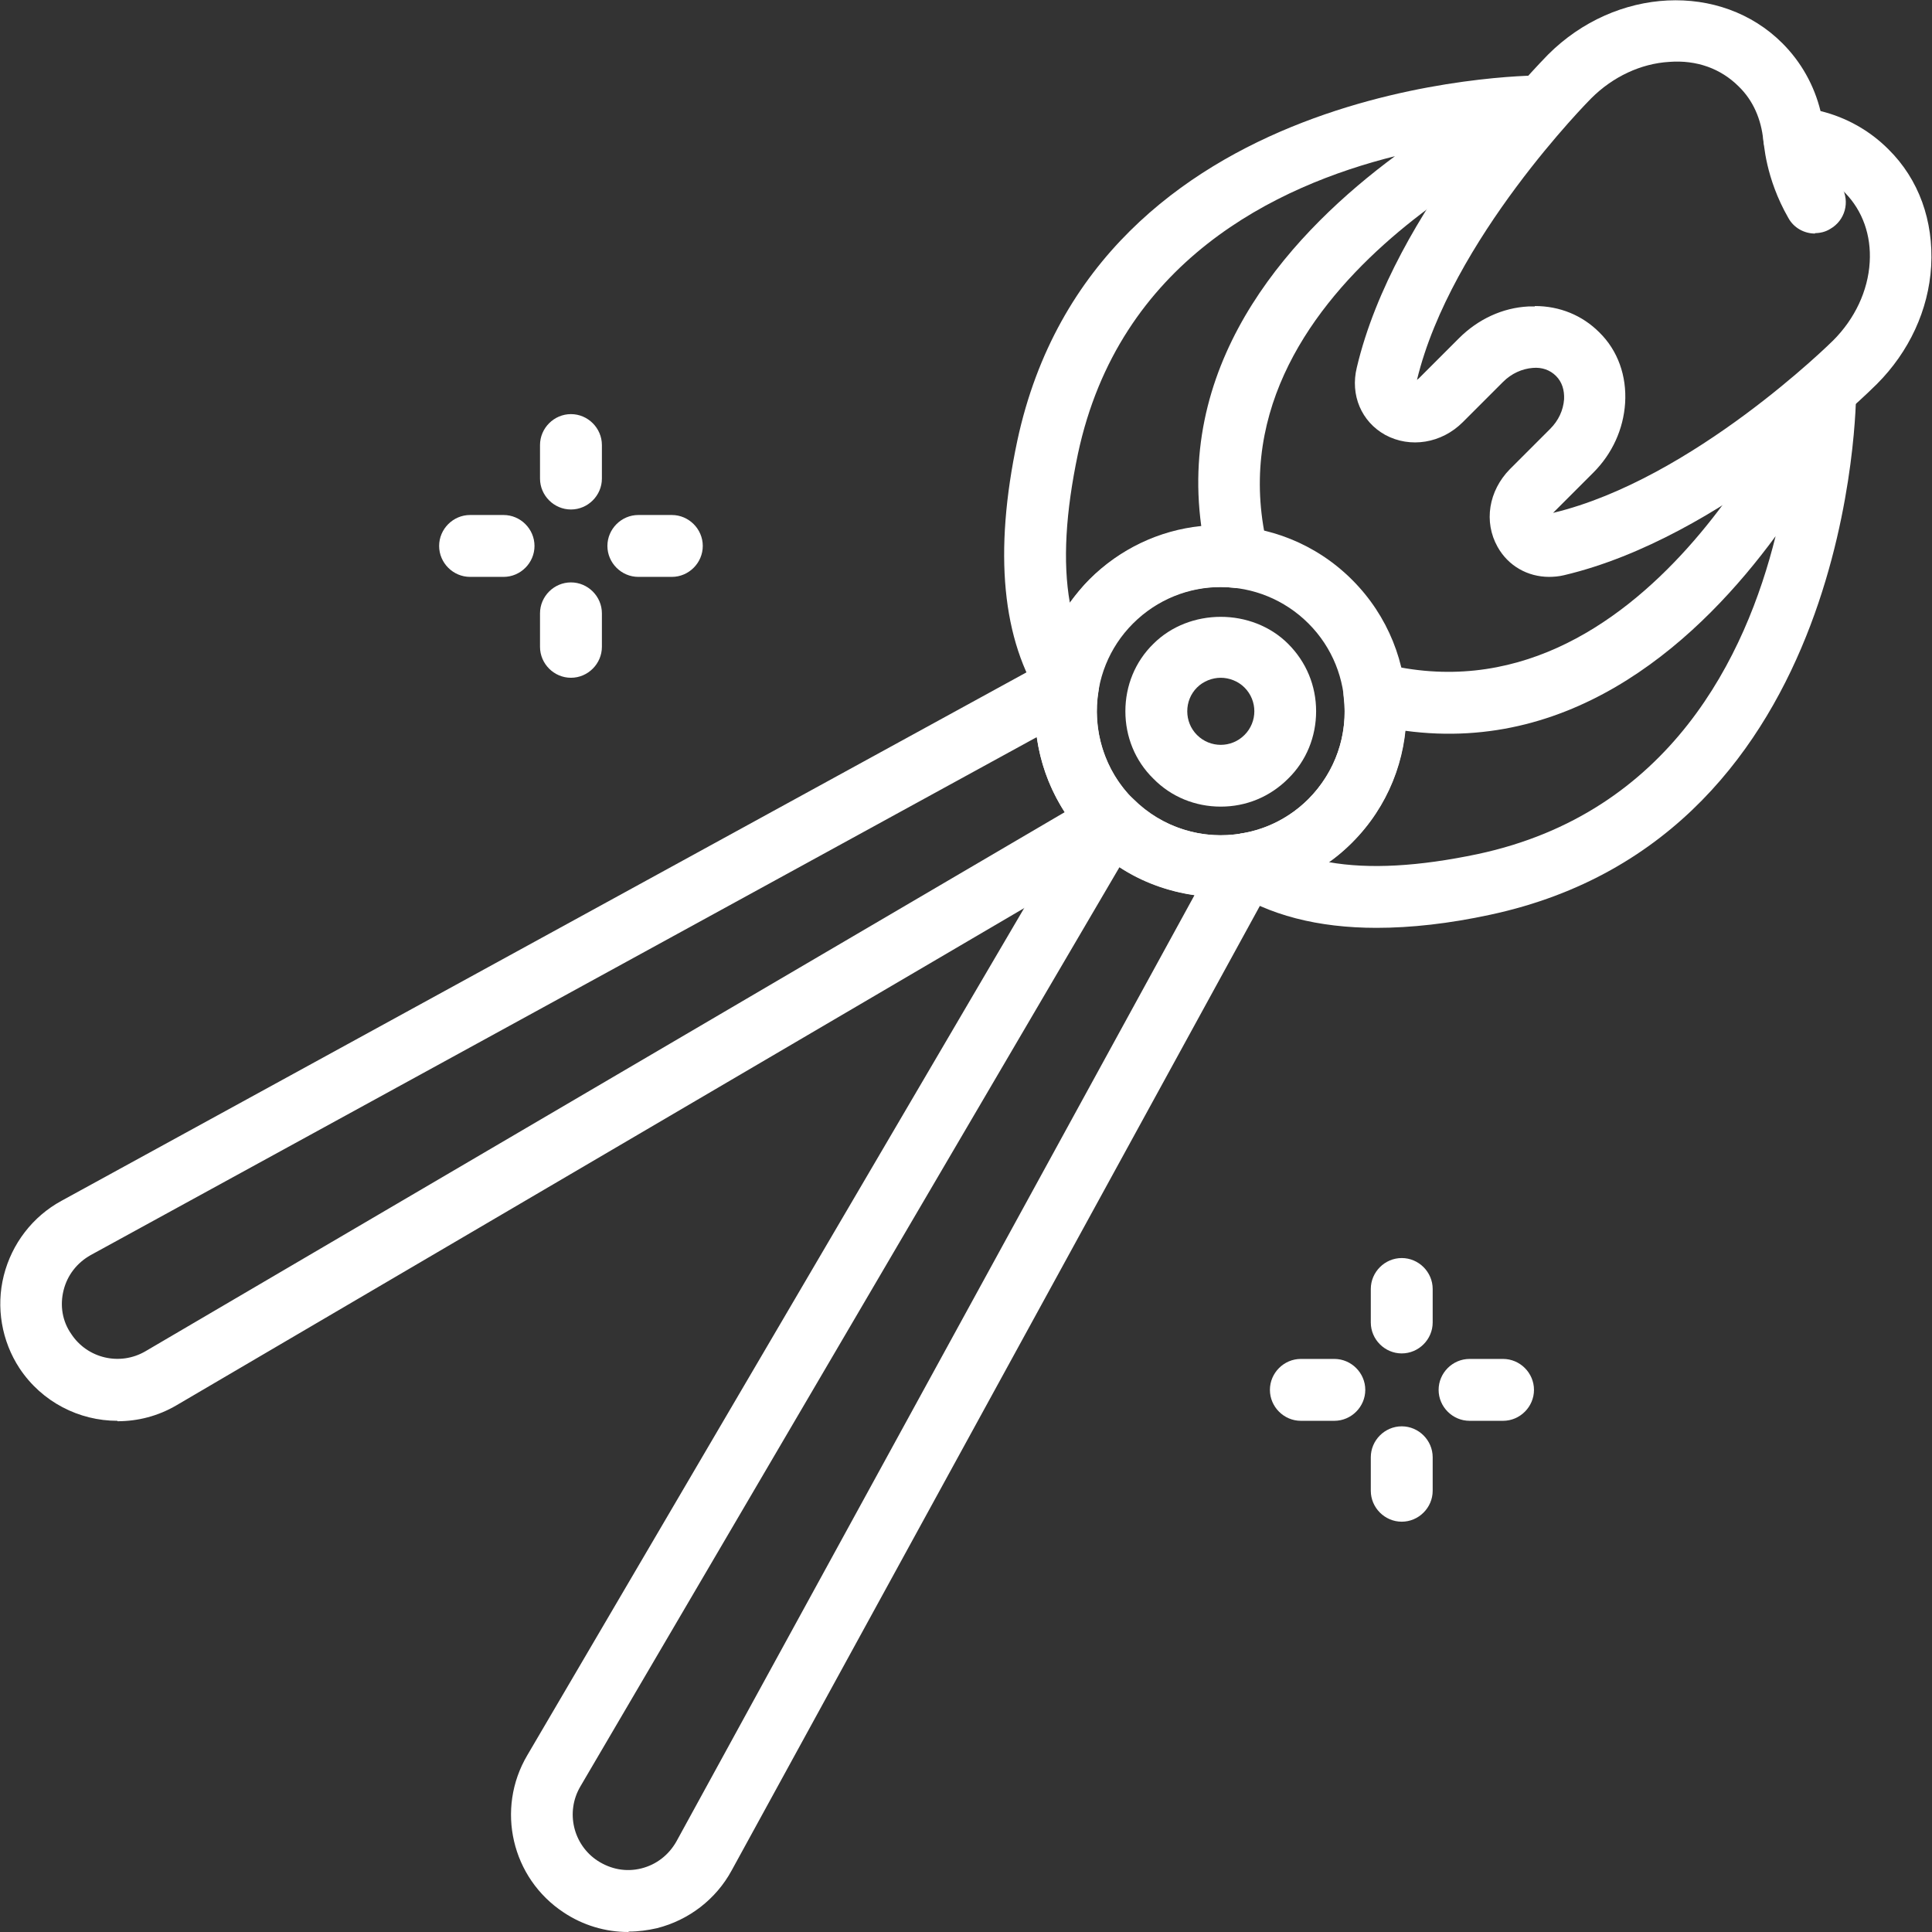
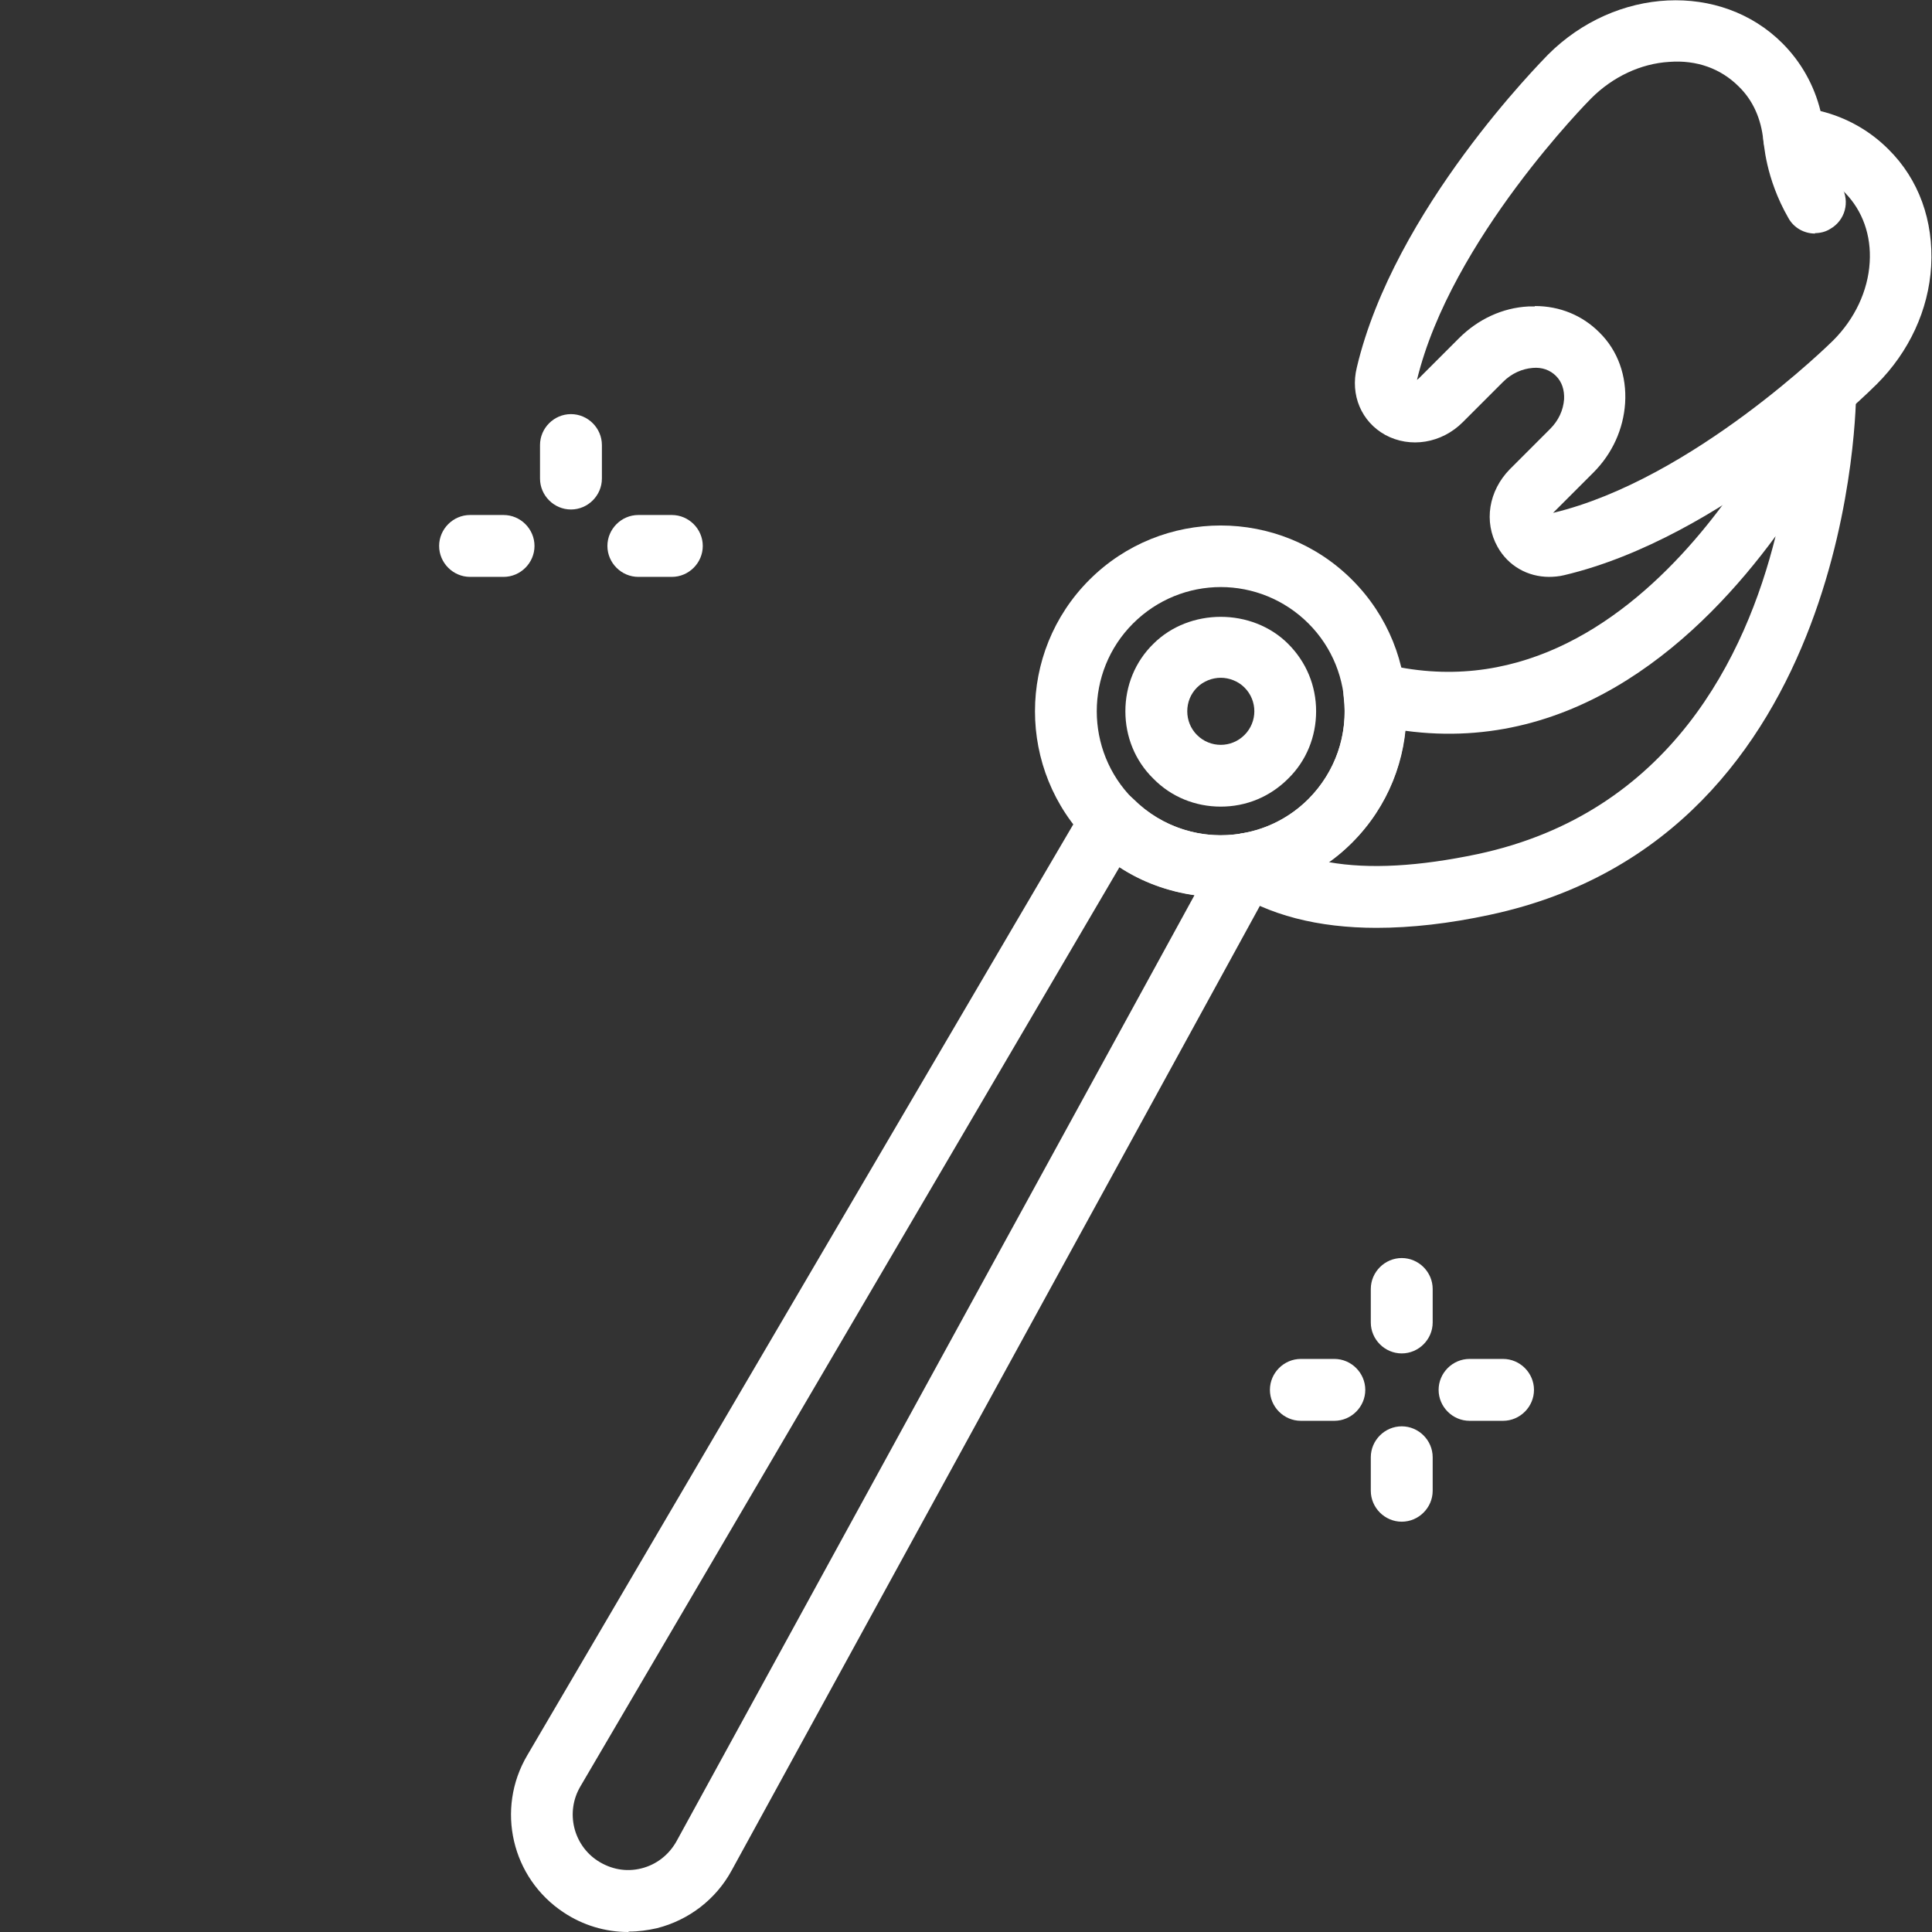
<svg xmlns="http://www.w3.org/2000/svg" id="Layer_2" viewBox="0 0 45.58 45.58">
  <rect x="0" y="0" width="45.58" height="45.58" fill="#333333" stroke="none" />
  <defs>
    <style>
      .cls-1 {
        fill: #fff;
      }
    </style>
  </defs>
  <g id="Layer_1-2" data-name="Layer_1">
    <g>
      <path class="cls-1" d="M42.82,5.51c-.25,0-.5-.13-.63-.37-.54-.94-.58-1.78-.59-1.88-.01-.4.3-.74.71-.75.41,0,.74.31.75.7,0,.02.04.58.39,1.2.2.35.08.79-.27.99-.11.07-.24.1-.36.1Z" />
      <path class="cls-1" d="M36.55,13.61c-.51,0-.97-.26-1.22-.71-.33-.59-.21-1.32.29-1.83l.95-.95c.2-.2.31-.44.33-.7.01-.22-.05-.41-.19-.55-.14-.14-.33-.21-.55-.19-.25.02-.5.13-.7.33l-.95.95c-.5.5-1.24.62-1.83.3-.56-.31-.83-.94-.67-1.59.88-3.73,4.37-7.23,4.51-7.38,1.6-1.6,4.08-1.72,5.53-.27.44.44.75.99.9,1.6.61.15,1.16.46,1.6.9.72.71,1.07,1.69,1.01,2.76-.06,1.03-.52,2.02-1.28,2.78-.15.15-3.65,3.63-7.38,4.51-.12.03-.25.04-.37.04ZM36.21,7.22c.59,0,1.12.22,1.52.62.44.43.65,1.03.61,1.67-.04.61-.3,1.19-.75,1.64l-.95.95c3.3-.79,6.58-4.04,6.61-4.07.51-.51.82-1.17.86-1.84.04-.64-.17-1.22-.58-1.64-.33-.33-.77-.53-1.27-.58-.35-.03-.63-.31-.66-.66-.05-.5-.24-.94-.58-1.27-.42-.42-.99-.63-1.64-.58-.67.04-1.33.35-1.84.86-.03.03-3.31,3.33-4.11,6.64.01,0,.02-.02.04-.03l.95-.95c.45-.45,1.03-.72,1.64-.75.05,0,.1,0,.15,0Z" />
      <path class="cls-1" d="M28.8,21.16c-1.12,0-2.25-.43-3.1-1.28-1.71-1.71-1.71-4.49,0-6.2,1.71-1.71,4.49-1.71,6.2,0,1.71,1.71,1.71,4.49,0,6.2-.85.85-1.98,1.28-3.1,1.28ZM28.8,13.85c-.75,0-1.5.29-2.07.86-1.14,1.14-1.14,3,0,4.14,1.14,1.14,3,1.14,4.14,0,1.14-1.14,1.14-3,0-4.14-.57-.57-1.32-.86-2.07-.86Z" />
      <path class="cls-1" d="M32.48,21.89c-1.39,0-2.55-.3-3.46-.9-.25-.16-.37-.46-.31-.76.06-.29.29-.52.59-.57.6-.1,1.14-.38,1.57-.81.63-.64.94-1.51.83-2.41-.03-.24.06-.47.24-.63.18-.16.43-.22.66-.16,6.21,1.57,9.76-6.6,9.79-6.69.13-.32.47-.5.81-.43.34.07.58.36.59.71,0,.1,0,10.49-8.63,12.34-.97.21-1.87.31-2.69.31ZM31.35,20.34c.96.17,2.13.1,3.51-.19,4.55-.97,6.33-4.68,7.03-7.5-1.74,2.37-4.68,5.14-8.74,4.59-.1.99-.54,1.92-1.26,2.64-.17.17-.35.33-.55.46Z" />
-       <path class="cls-1" d="M25.2,16.88c-.24,0-.47-.12-.61-.33-.95-1.45-1.15-3.51-.59-6.15C25.83,1.87,36,1.78,36.33,1.78c.35,0,.65.25.71.59.07.34-.11.68-.43.81-.08.04-8.25,3.6-6.69,9.79.06.23,0,.48-.16.66-.16.18-.4.27-.63.24-.9-.11-1.78.2-2.41.83-.43.43-.71.97-.81,1.57-.05.29-.28.53-.57.59-.05.01-.1.02-.15.02ZM32.93,3.68c-2.82.7-6.53,2.48-7.5,7.03-.29,1.38-.36,2.55-.19,3.51.14-.19.29-.38.46-.55.72-.72,1.65-1.16,2.64-1.26-.55-4.04,2.22-6.99,4.59-8.74Z" />
      <path class="cls-1" d="M14.82,45.58c-.54,0-1.07-.16-1.52-.46-1.23-.81-1.61-2.44-.86-3.71l13.15-22.42c.11-.19.31-.33.54-.35.22-.03.45.05.61.21.67.67,1.63.98,2.57.81.28-.05.55.07.72.29.16.23.18.53.05.77l-12.82,23.41c-.37.68-1.01,1.17-1.76,1.36-.22.05-.44.08-.66.08ZM26.41,20.46l-12.72,21.69c-.35.6-.17,1.37.41,1.75.31.2.67.27,1.03.18.36-.09.65-.32.83-.64l12.22-22.32c-.63-.09-1.24-.31-1.77-.66Z" />
-       <path class="cls-1" d="M2.77,33.52c-.9,0-1.78-.44-2.31-1.24-.42-.64-.56-1.44-.37-2.19.19-.75.68-1.39,1.36-1.76l23.41-12.82c.25-.13.55-.12.77.05.23.16.34.44.29.72-.16.94.14,1.9.81,2.57.16.16.24.38.21.61-.03.22-.16.42-.35.54l-22.42,13.15c-.44.26-.92.38-1.4.38ZM24.46,17.39L2.14,29.61c-.32.18-.55.47-.64.83-.09.36-.03.73.18,1.03.38.58,1.15.76,1.75.41l21.69-12.72c-.35-.54-.57-1.14-.66-1.77Z" />
      <path class="cls-1" d="M28.8,19.03c-.6,0-1.17-.23-1.59-.66-.43-.42-.66-.99-.66-1.59s.23-1.17.66-1.59c.85-.85,2.33-.85,3.18,0,.43.43.66.99.66,1.59s-.23,1.17-.66,1.59c-.43.43-.99.66-1.59.66ZM28.8,15.99c-.2,0-.41.08-.56.23-.15.15-.23.35-.23.56s.08.41.23.56c.31.31.81.31,1.12,0,.31-.31.31-.81,0-1.12-.15-.15-.36-.23-.56-.23Z" />
      <path class="cls-1" d="M33.07,31.93c-.4,0-.73-.33-.73-.73v-.79c0-.4.33-.73.73-.73s.73.33.73.73v.79c0,.4-.33.73-.73.73Z" />
      <path class="cls-1" d="M33.07,35.9c-.4,0-.73-.33-.73-.73v-.79c0-.4.33-.73.73-.73s.73.33.73.73v.79c0,.4-.33.73-.73.73Z" />
      <path class="cls-1" d="M35.46,33.52h-.79c-.4,0-.73-.33-.73-.73s.33-.73.73-.73h.79c.4,0,.73.33.73.73s-.33.73-.73.73Z" />
      <path class="cls-1" d="M31.48,33.52h-.79c-.4,0-.73-.33-.73-.73s.33-.73.73-.73h.79c.4,0,.73.33.73.73s-.33.73-.73.73Z" />
      <path class="cls-1" d="M13.47,12.02c-.4,0-.73-.33-.73-.73v-.79c0-.4.33-.73.73-.73s.73.33.73.73v.79c0,.4-.33.73-.73.73Z" />
-       <path class="cls-1" d="M13.47,15.99c-.4,0-.73-.33-.73-.73v-.79c0-.4.33-.73.73-.73s.73.33.73.73v.79c0,.4-.33.73-.73.73Z" />
      <path class="cls-1" d="M15.85,13.61h-.79c-.4,0-.73-.33-.73-.73s.33-.73.73-.73h.79c.4,0,.73.33.73.73s-.33.73-.73.73Z" />
      <path class="cls-1" d="M11.88,13.61h-.79c-.4,0-.73-.33-.73-.73s.33-.73.73-.73h.79c.4,0,.73.33.73.73s-.33.73-.73.73Z" />
    </g>
  </g>
</svg>